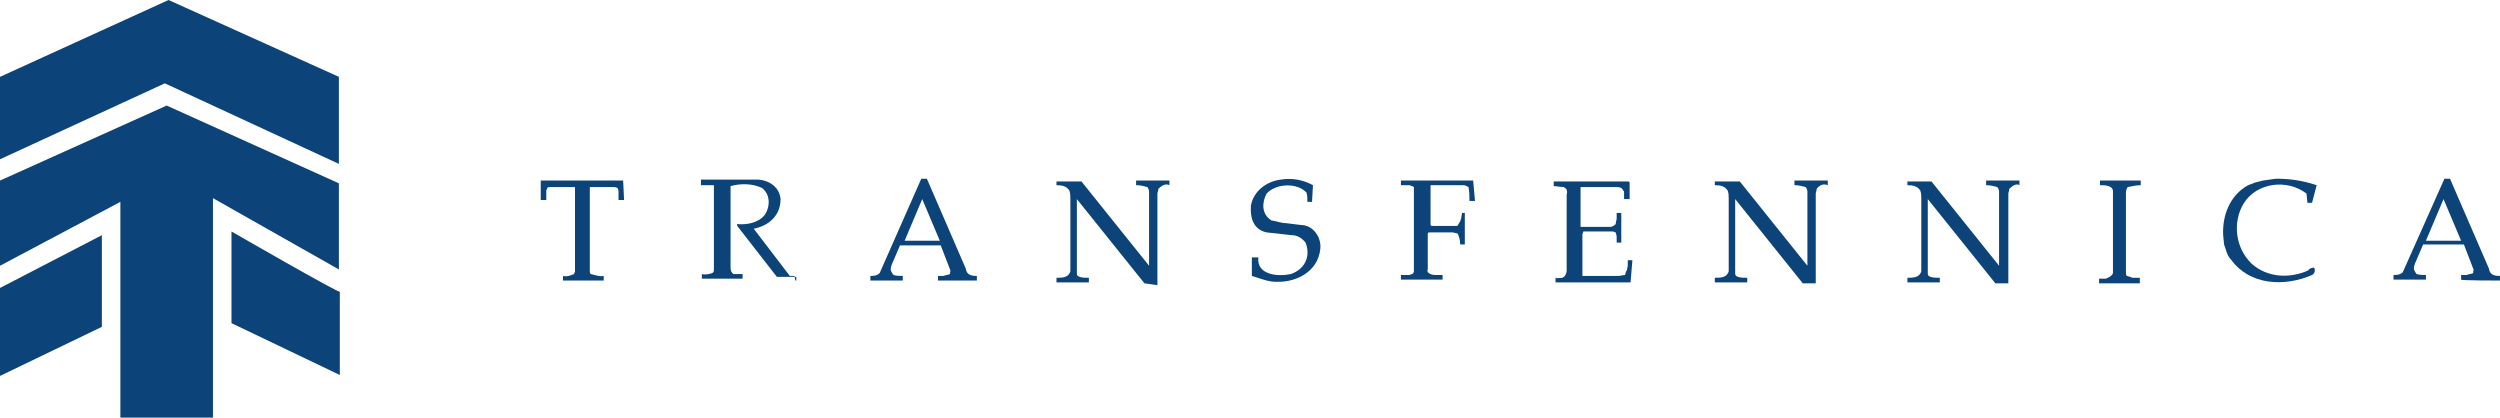
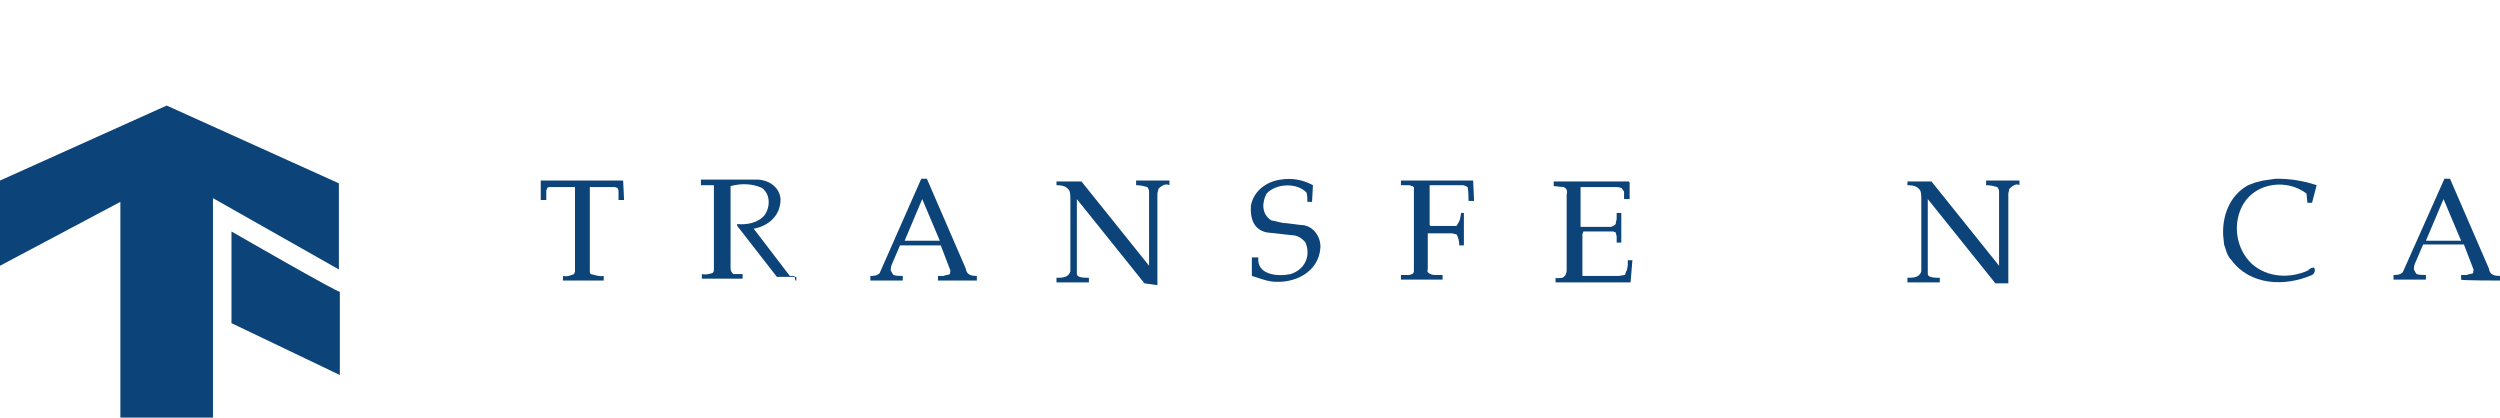
<svg xmlns="http://www.w3.org/2000/svg" version="1.1" id="Layer_1" x="0px" y="0px" viewBox="0 0 270 45.1" style="enable-background:new 0 0 270 45.1;" xml:space="preserve">
  <style type="text/css">
	.st0{fill:#0C4378;}
</style>
  <g>
    <path class="st0" d="M67.3,19.5h-8.9v2.1H59v-1c0-0.1,0.1-0.2,0.1-0.3c0.1-0.1,0.2-0.1,0.3-0.1h2.7v9.1c0,0.1-0.1,0.2-0.1,0.3   c-0.5,0.2-0.8,0.3-1.2,0.2v0.5h4.4v-0.5c-0.5,0.1-0.9-0.1-1.4-0.2c-0.1-0.1-0.1-0.2-0.1-0.3v-9.1h2.7l0.3,0.1l0.1,0.3v1h0.6   L67.3,19.5z" />
    <path class="st0" d="M85.9,30.3l-0.1-0.5h-0.5l-3.9-5.1c1.6-0.3,2.9-1.4,2.9-3.2c-0.1-1.2-1.1-2-2.4-2.1h-6.2v0.6h1.4v9.2   c0,0.1-0.1,0.3-0.2,0.3c-0.3,0.1-0.7,0.2-1.1,0.1v0.5h4.4v-0.5l-1,0c-0.2-0.2-0.3-0.3-0.3-0.7v-8.8c1.1-0.3,2.3-0.3,3.4,0.2   c0.9,0.7,0.9,2,0.3,2.9c-0.7,0.9-2,1.1-3,1c0,0.1,0,0.2,0.1,0.3l4.2,5.4h2.1V30.3z" />
    <path class="st0" d="M101.5,26h-3.8l1.9-4.5L101.5,26z M105.5,30.3v-0.5c-0.6,0-1.1-0.1-1.2-0.8l-4.2-9.7h-0.6L95,29.5   c-0.3,0.3-0.7,0.3-1,0.3v0.5h3.5v-0.5c-0.3,0-0.7,0-1-0.1c-0.1-0.1-0.2-0.3-0.3-0.5c0-0.2,0-0.3,0.1-0.6l0.9-2.1h4.4l1,2.6   c0.1,0.1,0,0.2,0,0.5c-0.2,0.1-0.5,0.1-0.7,0.2h-0.6v0.5C101.3,30.3,105.5,30.3,105.5,30.3z" />
    <path class="st0" d="M126.3,20v-0.5h-3.6V20c0.5,0,0.8,0.1,1.2,0.2c0.1,0.1,0.2,0.3,0.2,0.5v8l-7.3-9.1h-2.7V20   c0.6,0,1.1,0.1,1.4,0.6c0.1,0.3,0.1,0.6,0.1,0.9v7.8c-0.2,0.7-0.9,0.7-1.5,0.7v0.5h3.5v-0.5c-0.5,0-0.9,0-1.2-0.2   c-0.1-0.1-0.1-0.2-0.1-0.3v-8l7.3,9.1l1.4,0.2v-9.9c0-0.1,0.1-0.3,0.1-0.5C125.5,20,125.9,19.8,126.3,20" />
    <path class="st0" d="M142.6,26.8c0.1-1.2-0.8-2.5-2.1-2.5l-1.6-0.2c-0.5,0-1-0.2-1.6-0.3c-1.1-0.7-1-2-0.5-2.9   c1-1.1,3.3-1.2,4.3-0.1c0.1,0.3,0.1,0.7,0.1,1h0.5l0.1-1.8c-1.1-0.6-2.3-0.8-3.5-0.6c-1.5,0.2-2.9,1.2-3.2,2.8   c-0.1,1.4,0.3,2.6,1.7,2.9l2.7,0.3c0.6,0,1.1,0.3,1.5,0.8c0.6,1.5-0.1,2.9-1.6,3.4c-1.4,0.3-3.7,0.1-3.5-1.8h-0.7v2   c0.7,0.2,1.4,0.5,2.1,0.6C139.8,30.7,142.4,29.4,142.6,26.8" />
-     <path class="st0" d="M159.1,19.5h-7.8V20h0.9c0.1,0,0.2,0.1,0.3,0.1c0.1,0,0.1,0.1,0.2,0.1c0,0.1,0,0.2,0,0.3v8.8   c0,0.1-0.1,0.3-0.2,0.3l-0.3,0.1h-0.9v0.5h4.5v-0.5H155c-0.3,0-0.6-0.1-0.8-0.3c0-0.1-0.1-0.2,0-0.3v-3.9l0.1-0.1h2.6   c0.1,0,0.3,0.1,0.5,0.1c0.2,0.3,0.3,0.8,0.3,1.2h0.5V23h-0.3l-0.1,0.6l-0.1,0.3c-0.1,0.2-0.2,0.3-0.3,0.5h-2.8l-0.1-0.1V20h3.6   c0.1,0,0.3,0.1,0.5,0.2c0.1,0.5,0.1,1,0.1,1.5h0.6L159.1,19.5z" />
+     <path class="st0" d="M159.1,19.5h-7.8V20h0.9c0.1,0,0.2,0.1,0.3,0.1c0.1,0,0.1,0.1,0.2,0.1c0,0.1,0,0.2,0,0.3v8.8   c0,0.1-0.1,0.3-0.2,0.3l-0.3,0.1h-0.9v0.5h4.5v-0.5H155c-0.3,0-0.6-0.1-0.8-0.3c0-0.1-0.1-0.2,0-0.3v-3.9h2.6   c0.1,0,0.3,0.1,0.5,0.1c0.2,0.3,0.3,0.8,0.3,1.2h0.5V23h-0.3l-0.1,0.6l-0.1,0.3c-0.1,0.2-0.2,0.3-0.3,0.5h-2.8l-0.1-0.1V20h3.6   c0.1,0,0.3,0.1,0.5,0.2c0.1,0.5,0.1,1,0.1,1.5h0.6L159.1,19.5z" />
    <path class="st0" d="M176.3,28.1h-0.5v0.6l-0.1,0.5c-0.1,0.1-0.1,0.2-0.2,0.5c-0.2,0-0.5,0.1-0.7,0.1h-3.9v-4.5L171,25h3.2   c0.1,0,0.2,0.1,0.3,0.1c0,0.1,0.1,0.3,0.1,0.5v0.6h0.5V23h-0.5v0.6c0,0.2-0.1,0.3-0.1,0.6c-0.1,0.1-0.2,0.2-0.5,0.3h-3.2h-0.1v-4.3   h3.7c0.2,0,0.5,0,0.7,0.1c0.1,0,0,0.1,0.1,0.1l0.2,0.3v0.8h0.6v-1.8l-0.1-0.1h-8.1v0.5c0.3,0,0.7,0.1,1.1,0.1   c0.1,0.1,0.3,0.2,0.3,0.3c0,0.1,0.1,0.3,0,0.5v8.2c0,0.2-0.1,0.5-0.2,0.6c-0.1,0.1-0.2,0.2-0.3,0.2c-0.2,0-0.5,0.1-0.7,0v0.5h8.1   L176.3,28.1z" />
-     <path class="st0" d="M197.4,20v-0.5h-3.6V20c0.5,0,0.8,0.1,1.2,0.2c0.1,0.1,0.2,0.3,0.2,0.5v8l-7.3-9.1h-2.7V20   c0.6,0,1.1,0.1,1.4,0.6c0.1,0.3,0.1,0.6,0.1,0.9v7.8c-0.2,0.7-0.9,0.7-1.5,0.7v0.5h3.5v-0.5c-0.5,0-0.9,0-1.2-0.2   c-0.1-0.1-0.1-0.2-0.1-0.3v-8l7.3,9.1h1.4v-9.7c0-0.1,0.1-0.3,0.1-0.5C196.5,20,196.9,19.8,197.4,20" />
    <path class="st0" d="M218.1,20v-0.5h-3.6V20c0.5,0,0.8,0.1,1.2,0.2c0.1,0.1,0.2,0.3,0.2,0.5v8l-7.3-9.1H206V20   c0.6,0,1.1,0.1,1.4,0.6c0.1,0.3,0.1,0.6,0.1,0.9v7.8c-0.2,0.7-0.9,0.7-1.5,0.7v0.5h3.5v-0.5c-0.5,0-0.9,0-1.2-0.2   c-0.1-0.1-0.1-0.2-0.1-0.3v-8l7.3,9.1h1.4v-9.7c0-0.1,0.1-0.3,0.1-0.5C217.4,20,217.8,19.8,218.1,20" />
-     <path class="st0" d="M231.2,20v-0.5h-4.4V20c0.5,0,1.5,0,1.4,0.8v8.7c-0.1,0.3-0.5,0.5-0.8,0.6h-0.7v0.5h4.4V30h-0.8   c-0.2-0.1-0.3-0.1-0.6-0.2c-0.1-0.1-0.1-0.2-0.1-0.3v-8.7c0-0.2,0.1-0.5,0.2-0.6C230.3,20.1,230.8,20,231.2,20" />
    <path class="st0" d="M250,29.2c0-0.1,0-0.2-0.1-0.3c-0.2,0-0.5,0.1-0.6,0.3c-2,0.9-4.4,0.8-6.1-0.7c-1.8-1.7-2.1-4.5-0.9-6.5   c1.4-2.3,4.7-2.7,6.8-1.1l0.1,1h0.5l0.5-1.9c-1.5-0.5-2.9-0.7-4.4-0.7l-1.4,0.2l-0.8,0.2l-0.8,0.3c-2,1.1-2.8,3.3-2.7,5.4l0.1,1   l0.3,0.9c0.1,0.3,0.3,0.6,0.5,0.8c2,2.7,5.7,2.9,8.7,1.6C249.9,29.6,250,29.4,250,29.2" />
    <path class="st0" d="M265.8,26H262l1.9-4.5L265.8,26z M270,30.3v-0.5c-0.6,0-1.1-0.1-1.2-0.8l-4.2-9.7H264l-4.5,10.1   c-0.3,0.3-0.7,0.3-1,0.3v0.5h3.5v-0.5c-0.3,0-0.7,0-1-0.1c-0.1-0.1-0.2-0.3-0.3-0.5c0-0.2,0-0.3,0.1-0.6l0.9-2.1h4.4l1,2.6   c0.1,0.1,0,0.2,0,0.5c-0.2,0.1-0.5,0.1-0.7,0.2h-0.6v0.5C265.8,30.3,270,30.3,270,30.3z" />
  </g>
-   <polygon class="st0" points="18.2,0 0,8.3 0,17.2 17.8,9 36.6,17.7 36.6,8.3 " />
  <polygon class="st0" points="0,19.5 0,28.7 13,21.8 13,45.1 23,45.1 23,21.4 36.6,29.1 36.6,19.8 18,11.4 " />
  <g>
    <path class="st0" d="M25,25c0,0,11.8,6.8,11.7,6.5v9L25,34.9C25,34.9,25,25,25,25z" />
  </g>
-   <polygon class="st0" points="0,31.1 0,40.6 11,35.3 11,25.4 " />
</svg>